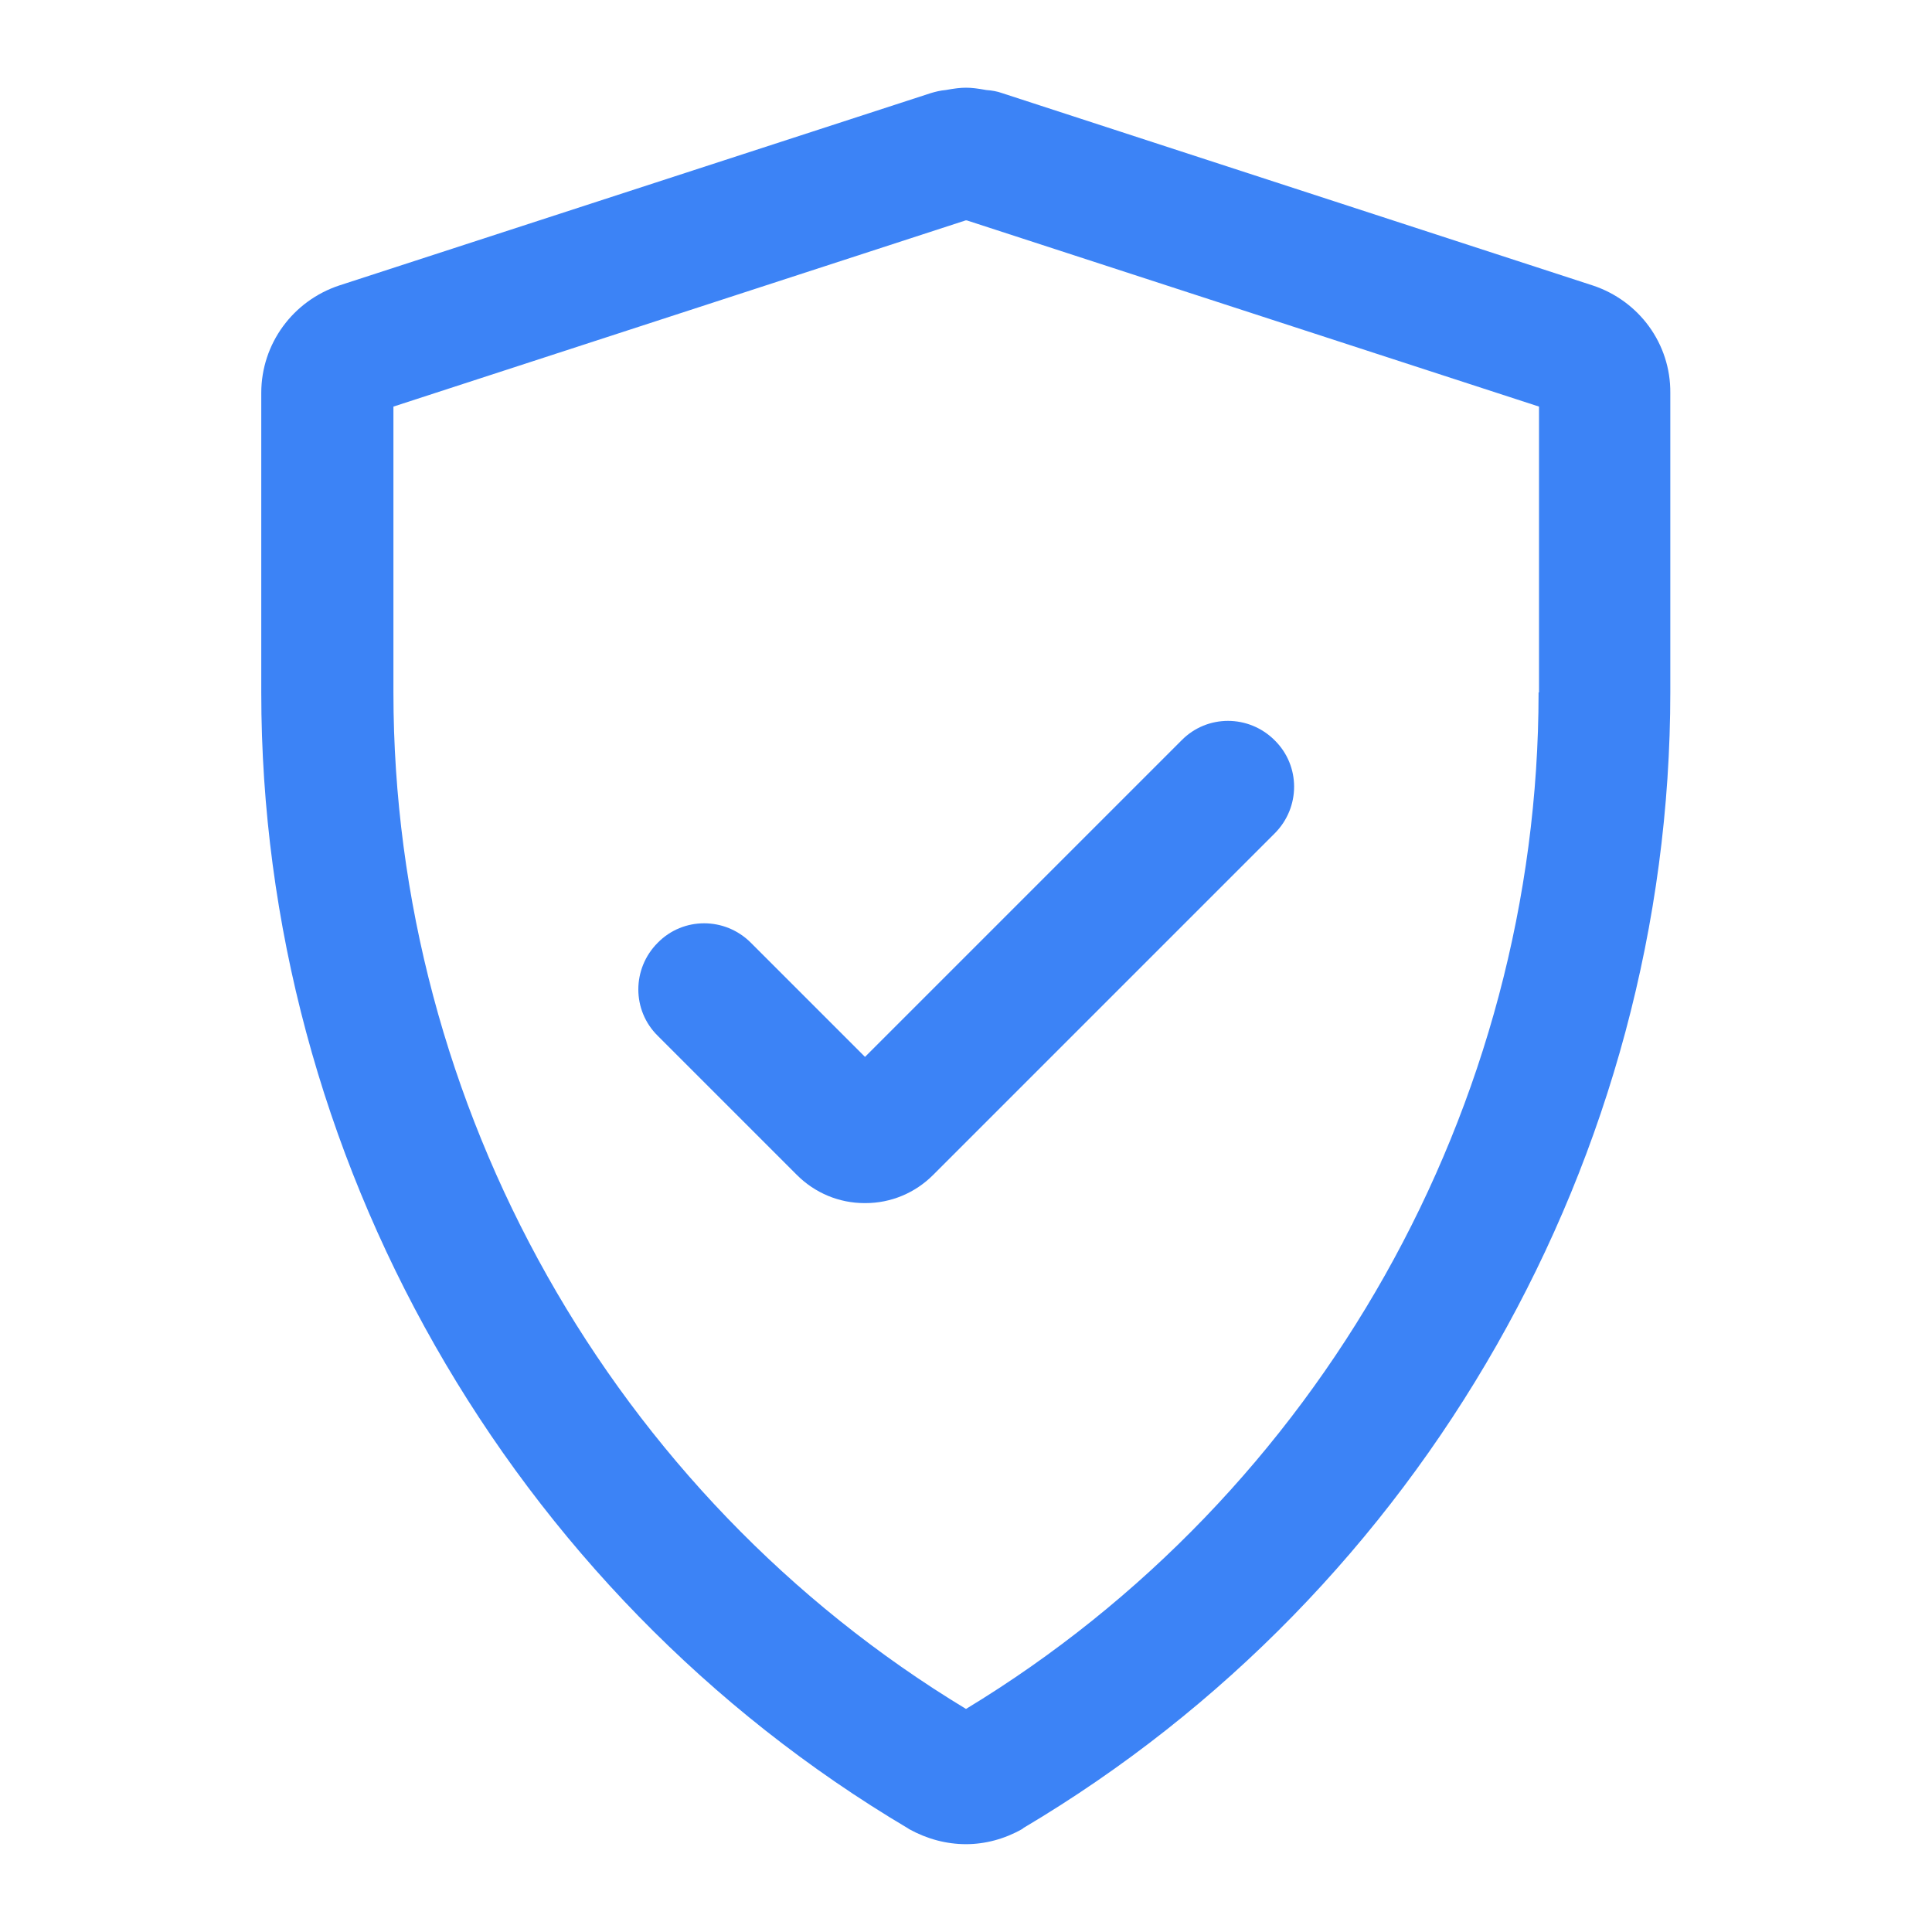
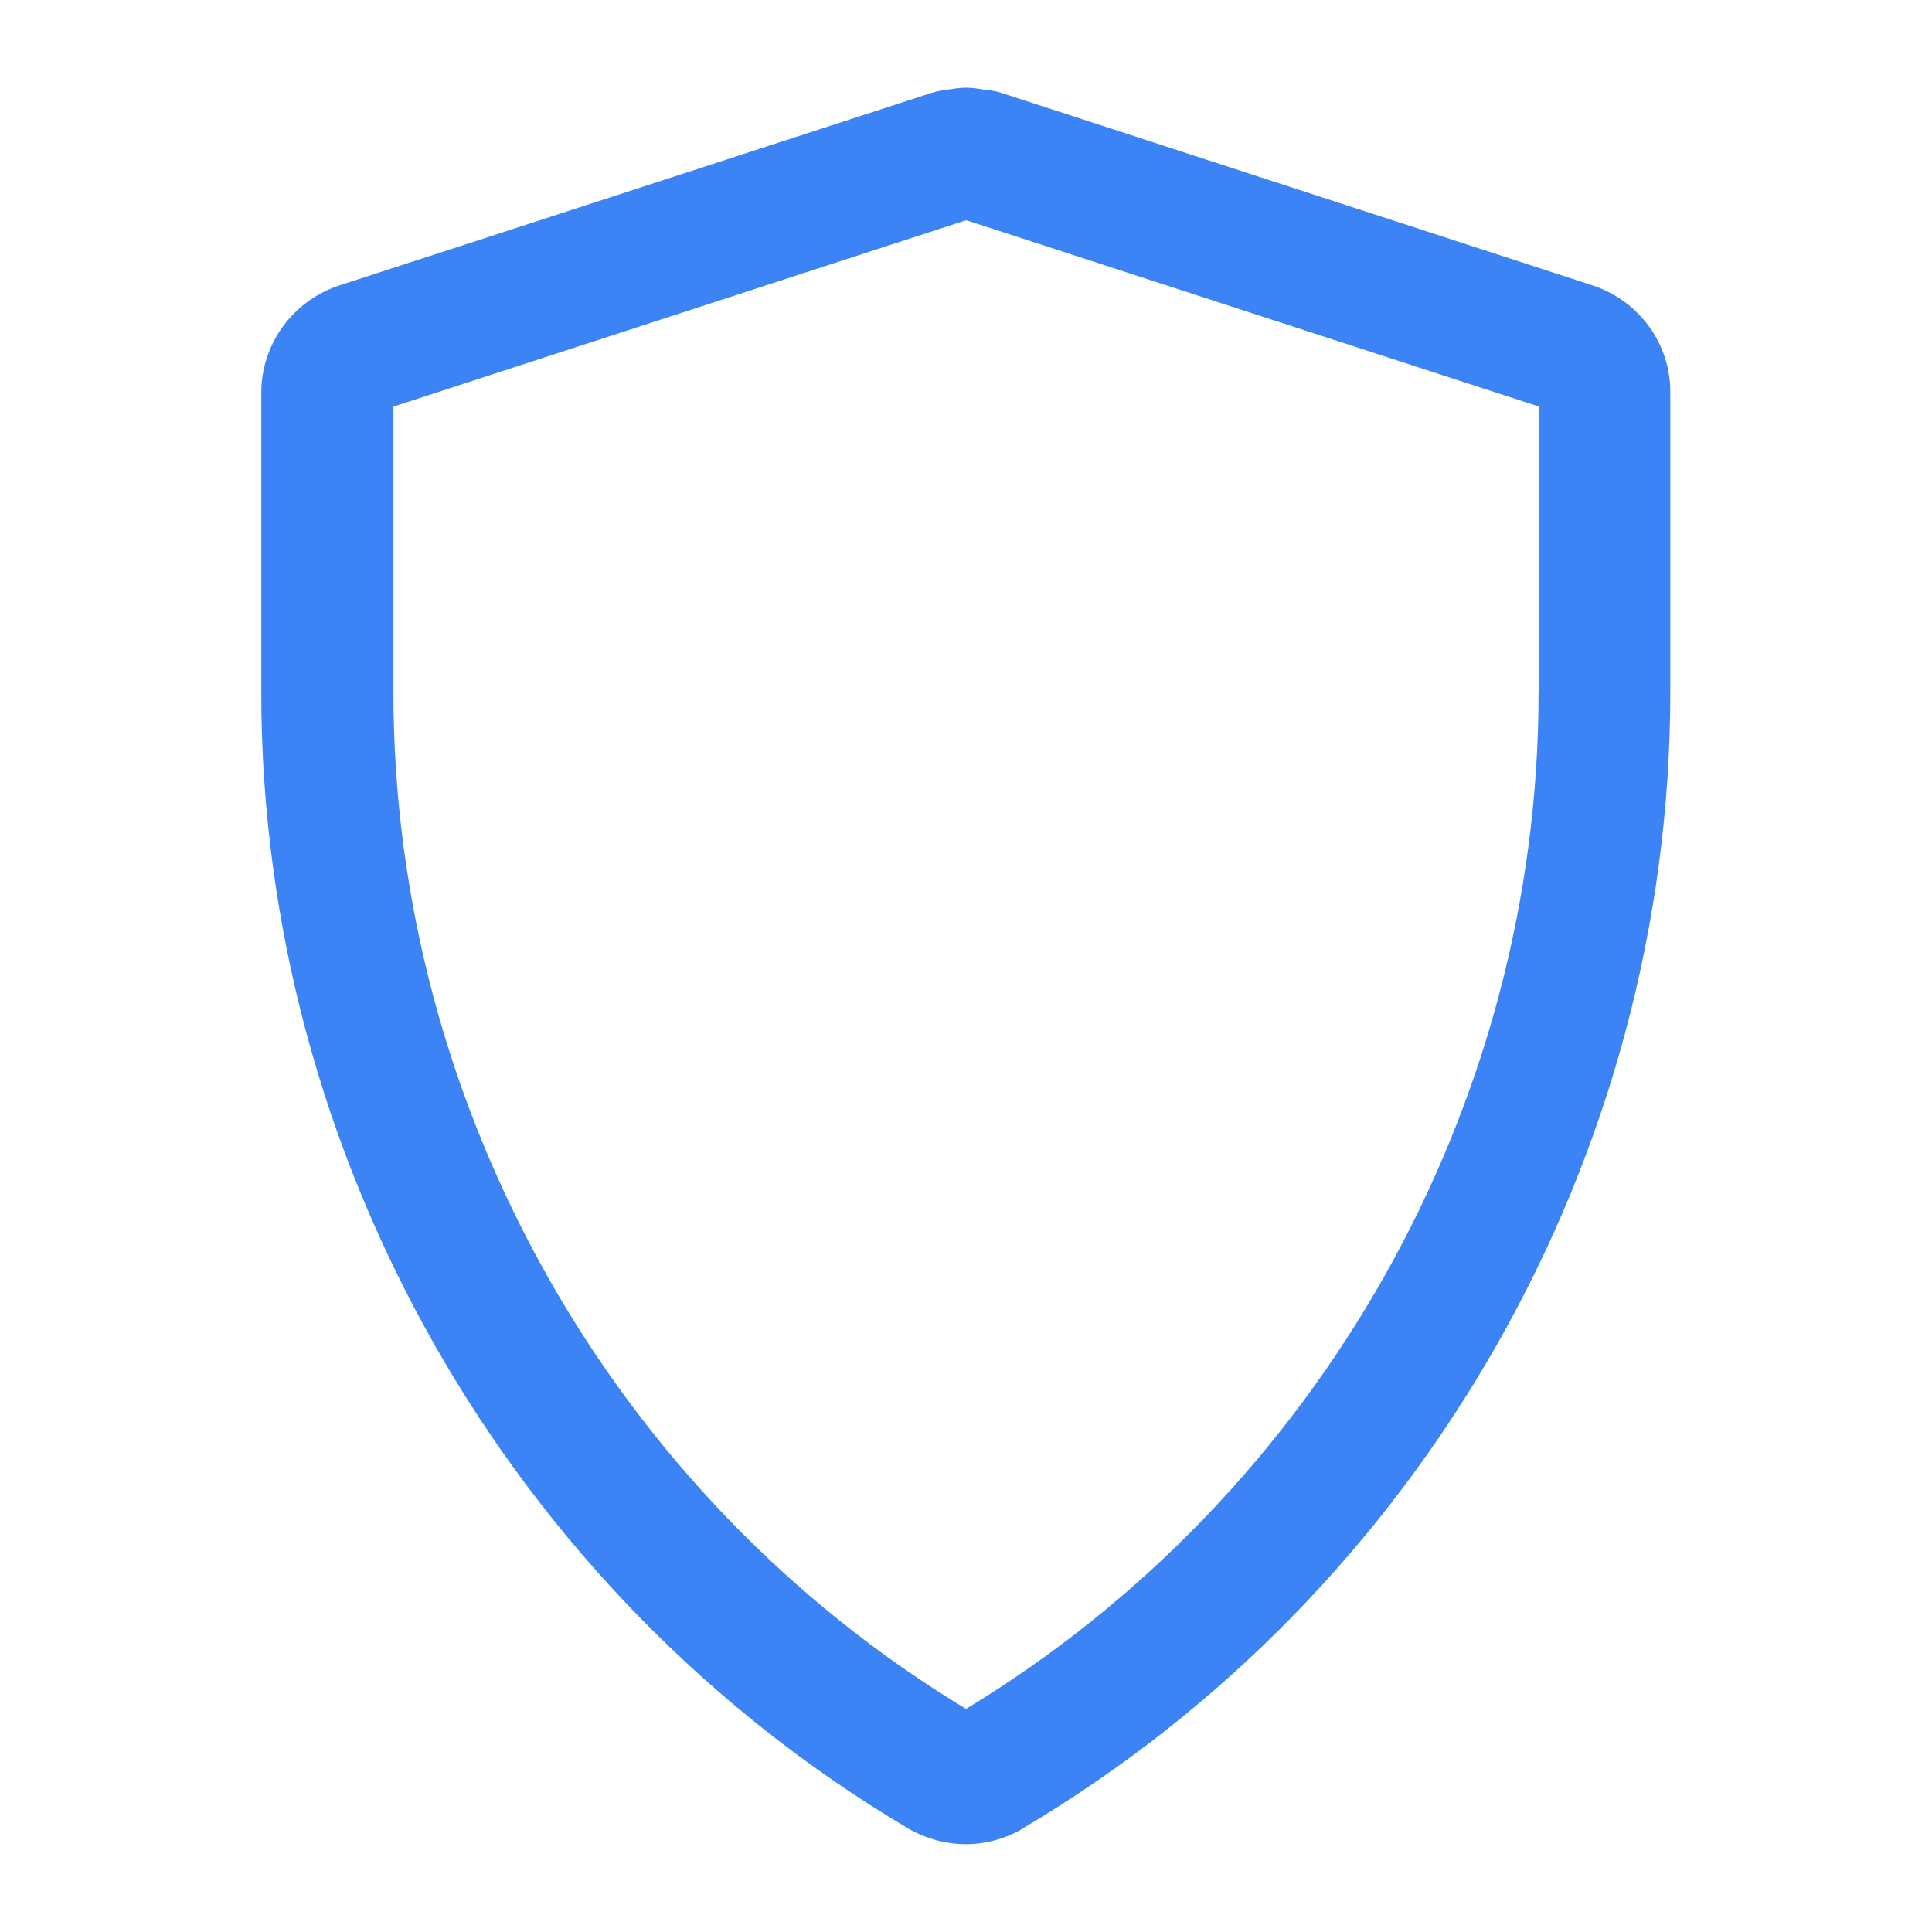
<svg xmlns="http://www.w3.org/2000/svg" enable-background="new 0 0 44 44" viewBox="0 0 44 44">
  <g fill="#3c83f6">
    <path d="m36.27 6.5-13.45-4.38c-.11-.04-.23-.06-.36-.07-.39-.07-.53-.07-.92 0-.12.01-.24.04-.34.07l-13.47 4.38c-1.06.35-1.78 1.33-1.78 2.45v6.82c0 10.56 5.64 20.48 14.73 25.87 0 0 .01 0 .01.01.01 0 .02.01.02.01.4.22.84.34 1.29.34.44 0 .88-.12 1.27-.34.01-.01.02-.01.03-.02 0 0 .01-.01.01-.01 9.09-5.39 14.73-15.3 14.73-25.87v-6.81c.01-1.12-.71-2.1-1.77-2.45zm-1.23 9.27c0 9.42-4.99 18.27-13.04 23.15-8.05-4.87-13.04-13.72-13.04-23.15v-6.51l13.03-4.24h.03l13.03 4.24v6.51z" />
-     <path d="m17.1 21.47c-.59-.59-1.54-.59-2.12 0-.59.59-.59 1.54 0 2.12l3.17 3.17c.41.41.96.64 1.54.64h.01s0 0 .01 0c.58 0 1.13-.23 1.54-.64l7.78-7.78c.59-.59.59-1.54 0-2.12-.59-.59-1.54-.59-2.12 0l-7.21 7.21z" />
  </g>
</svg>